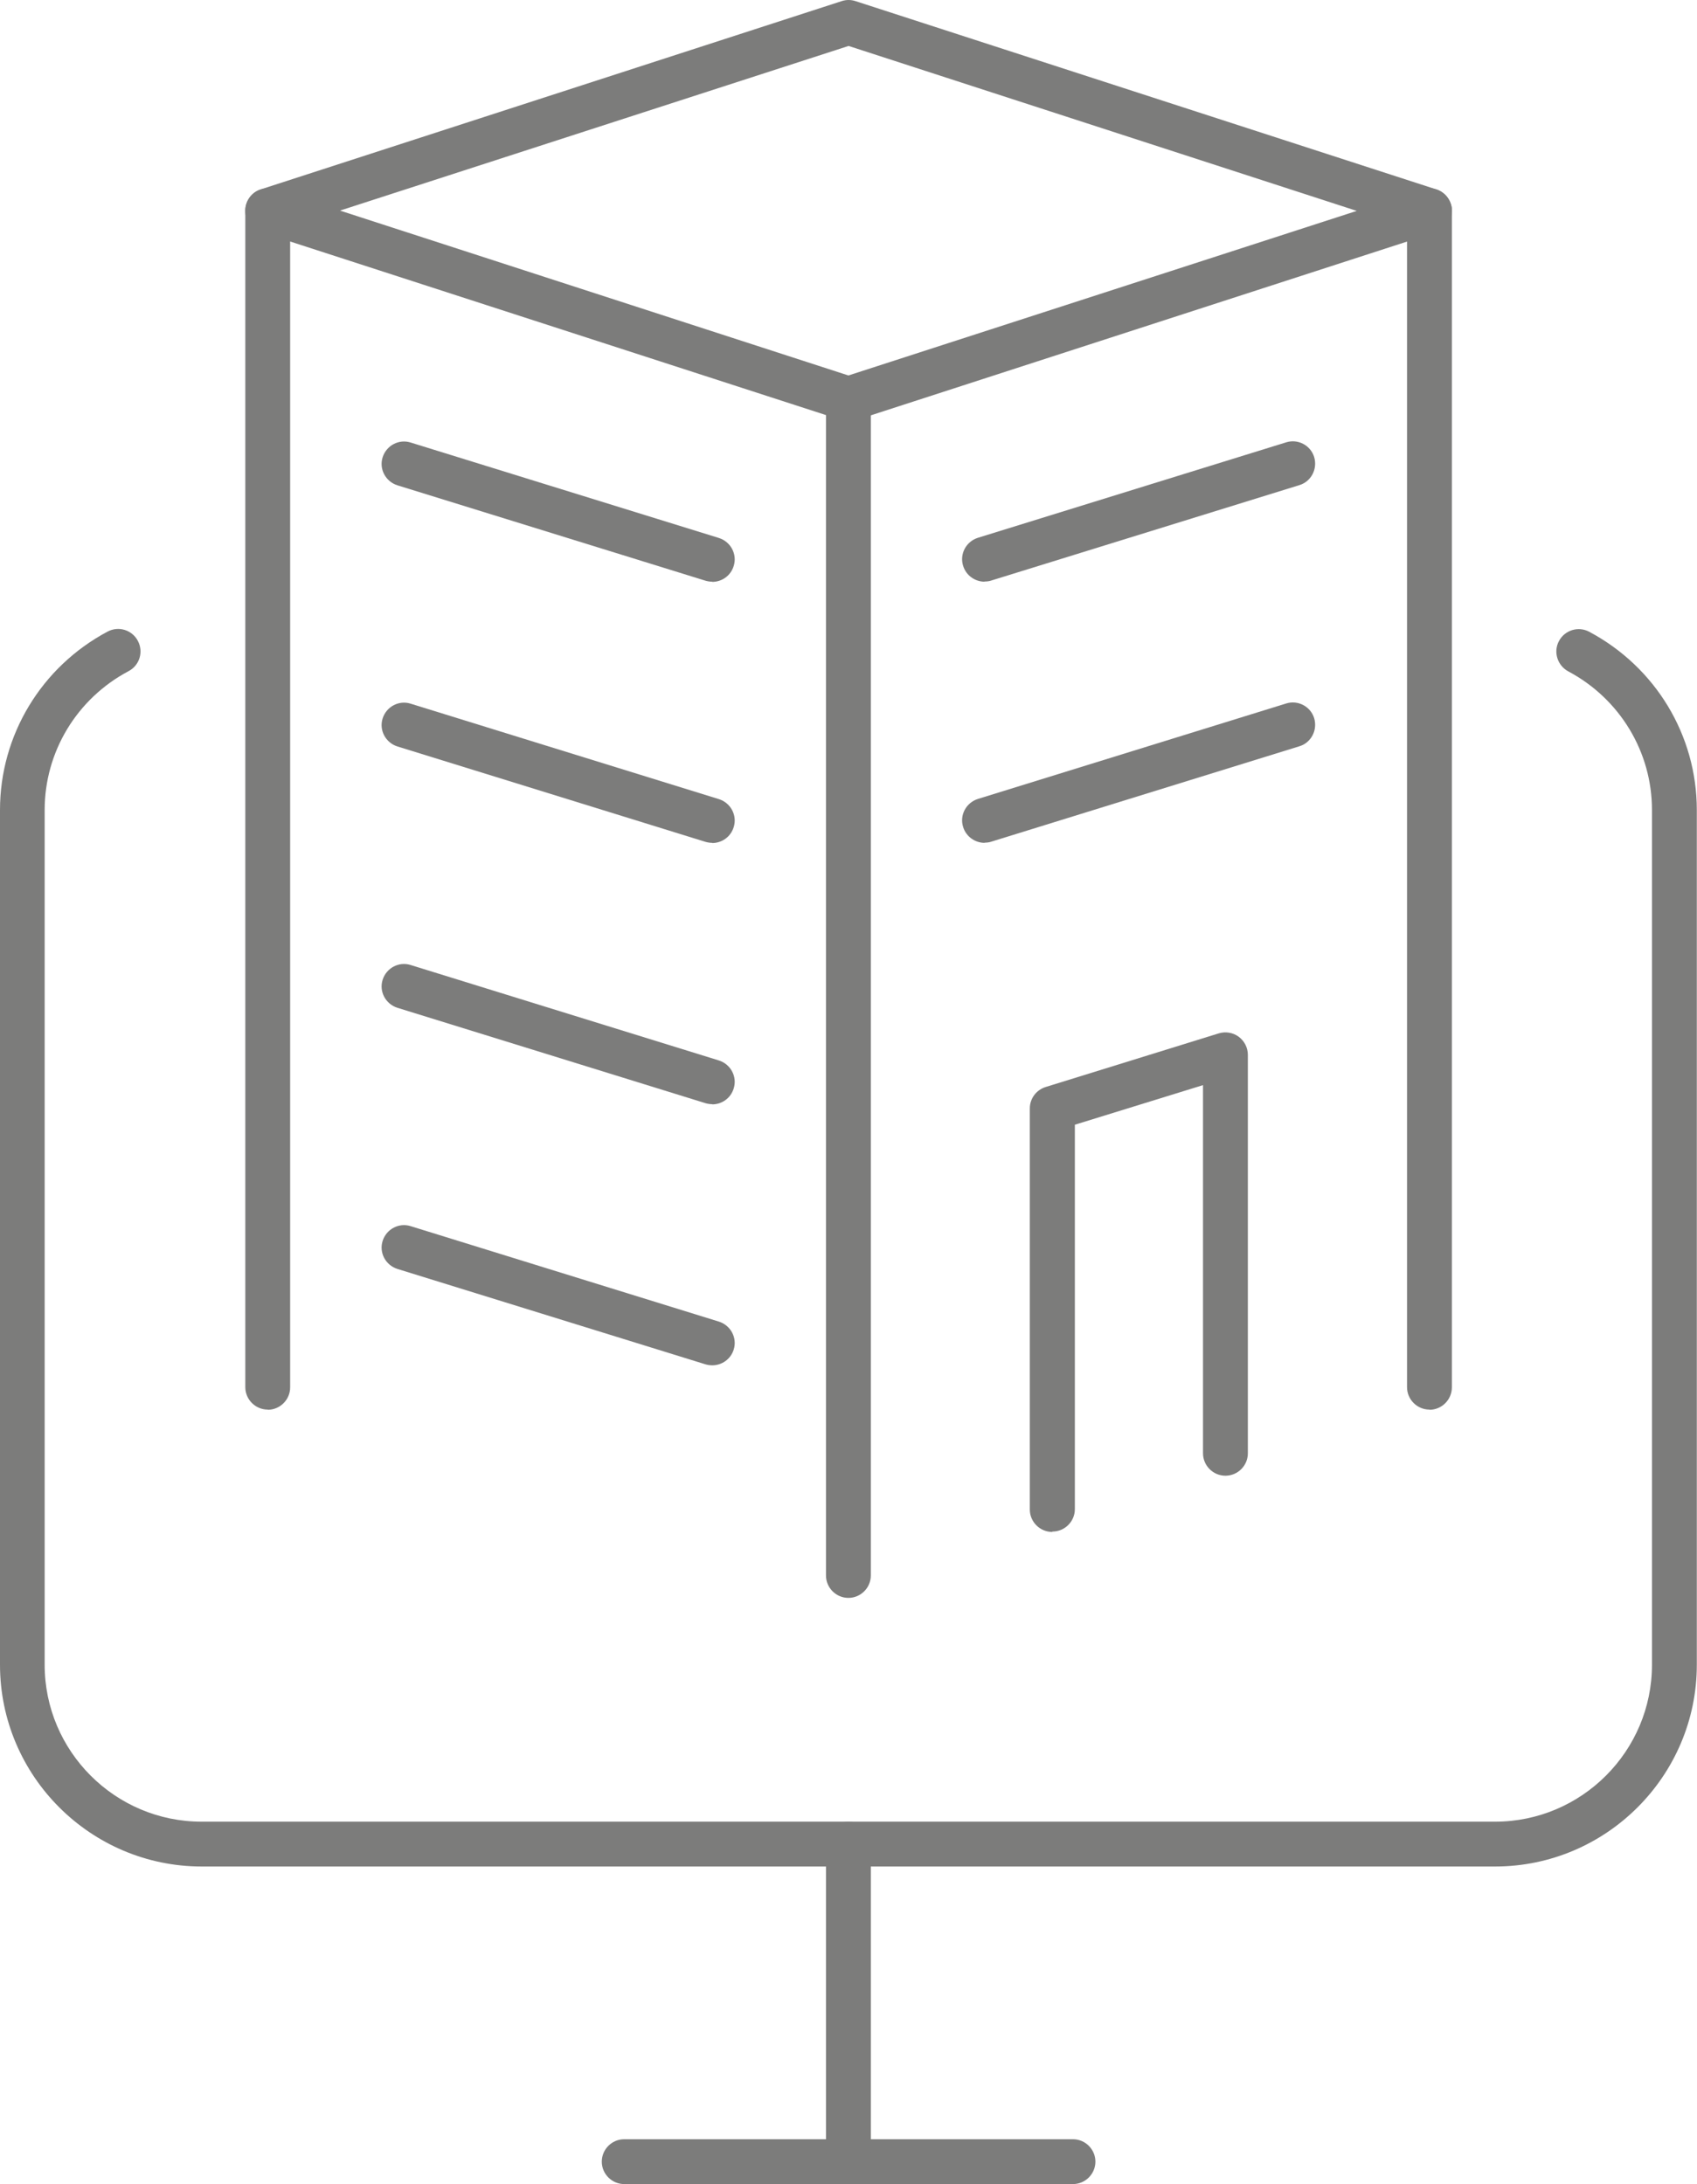
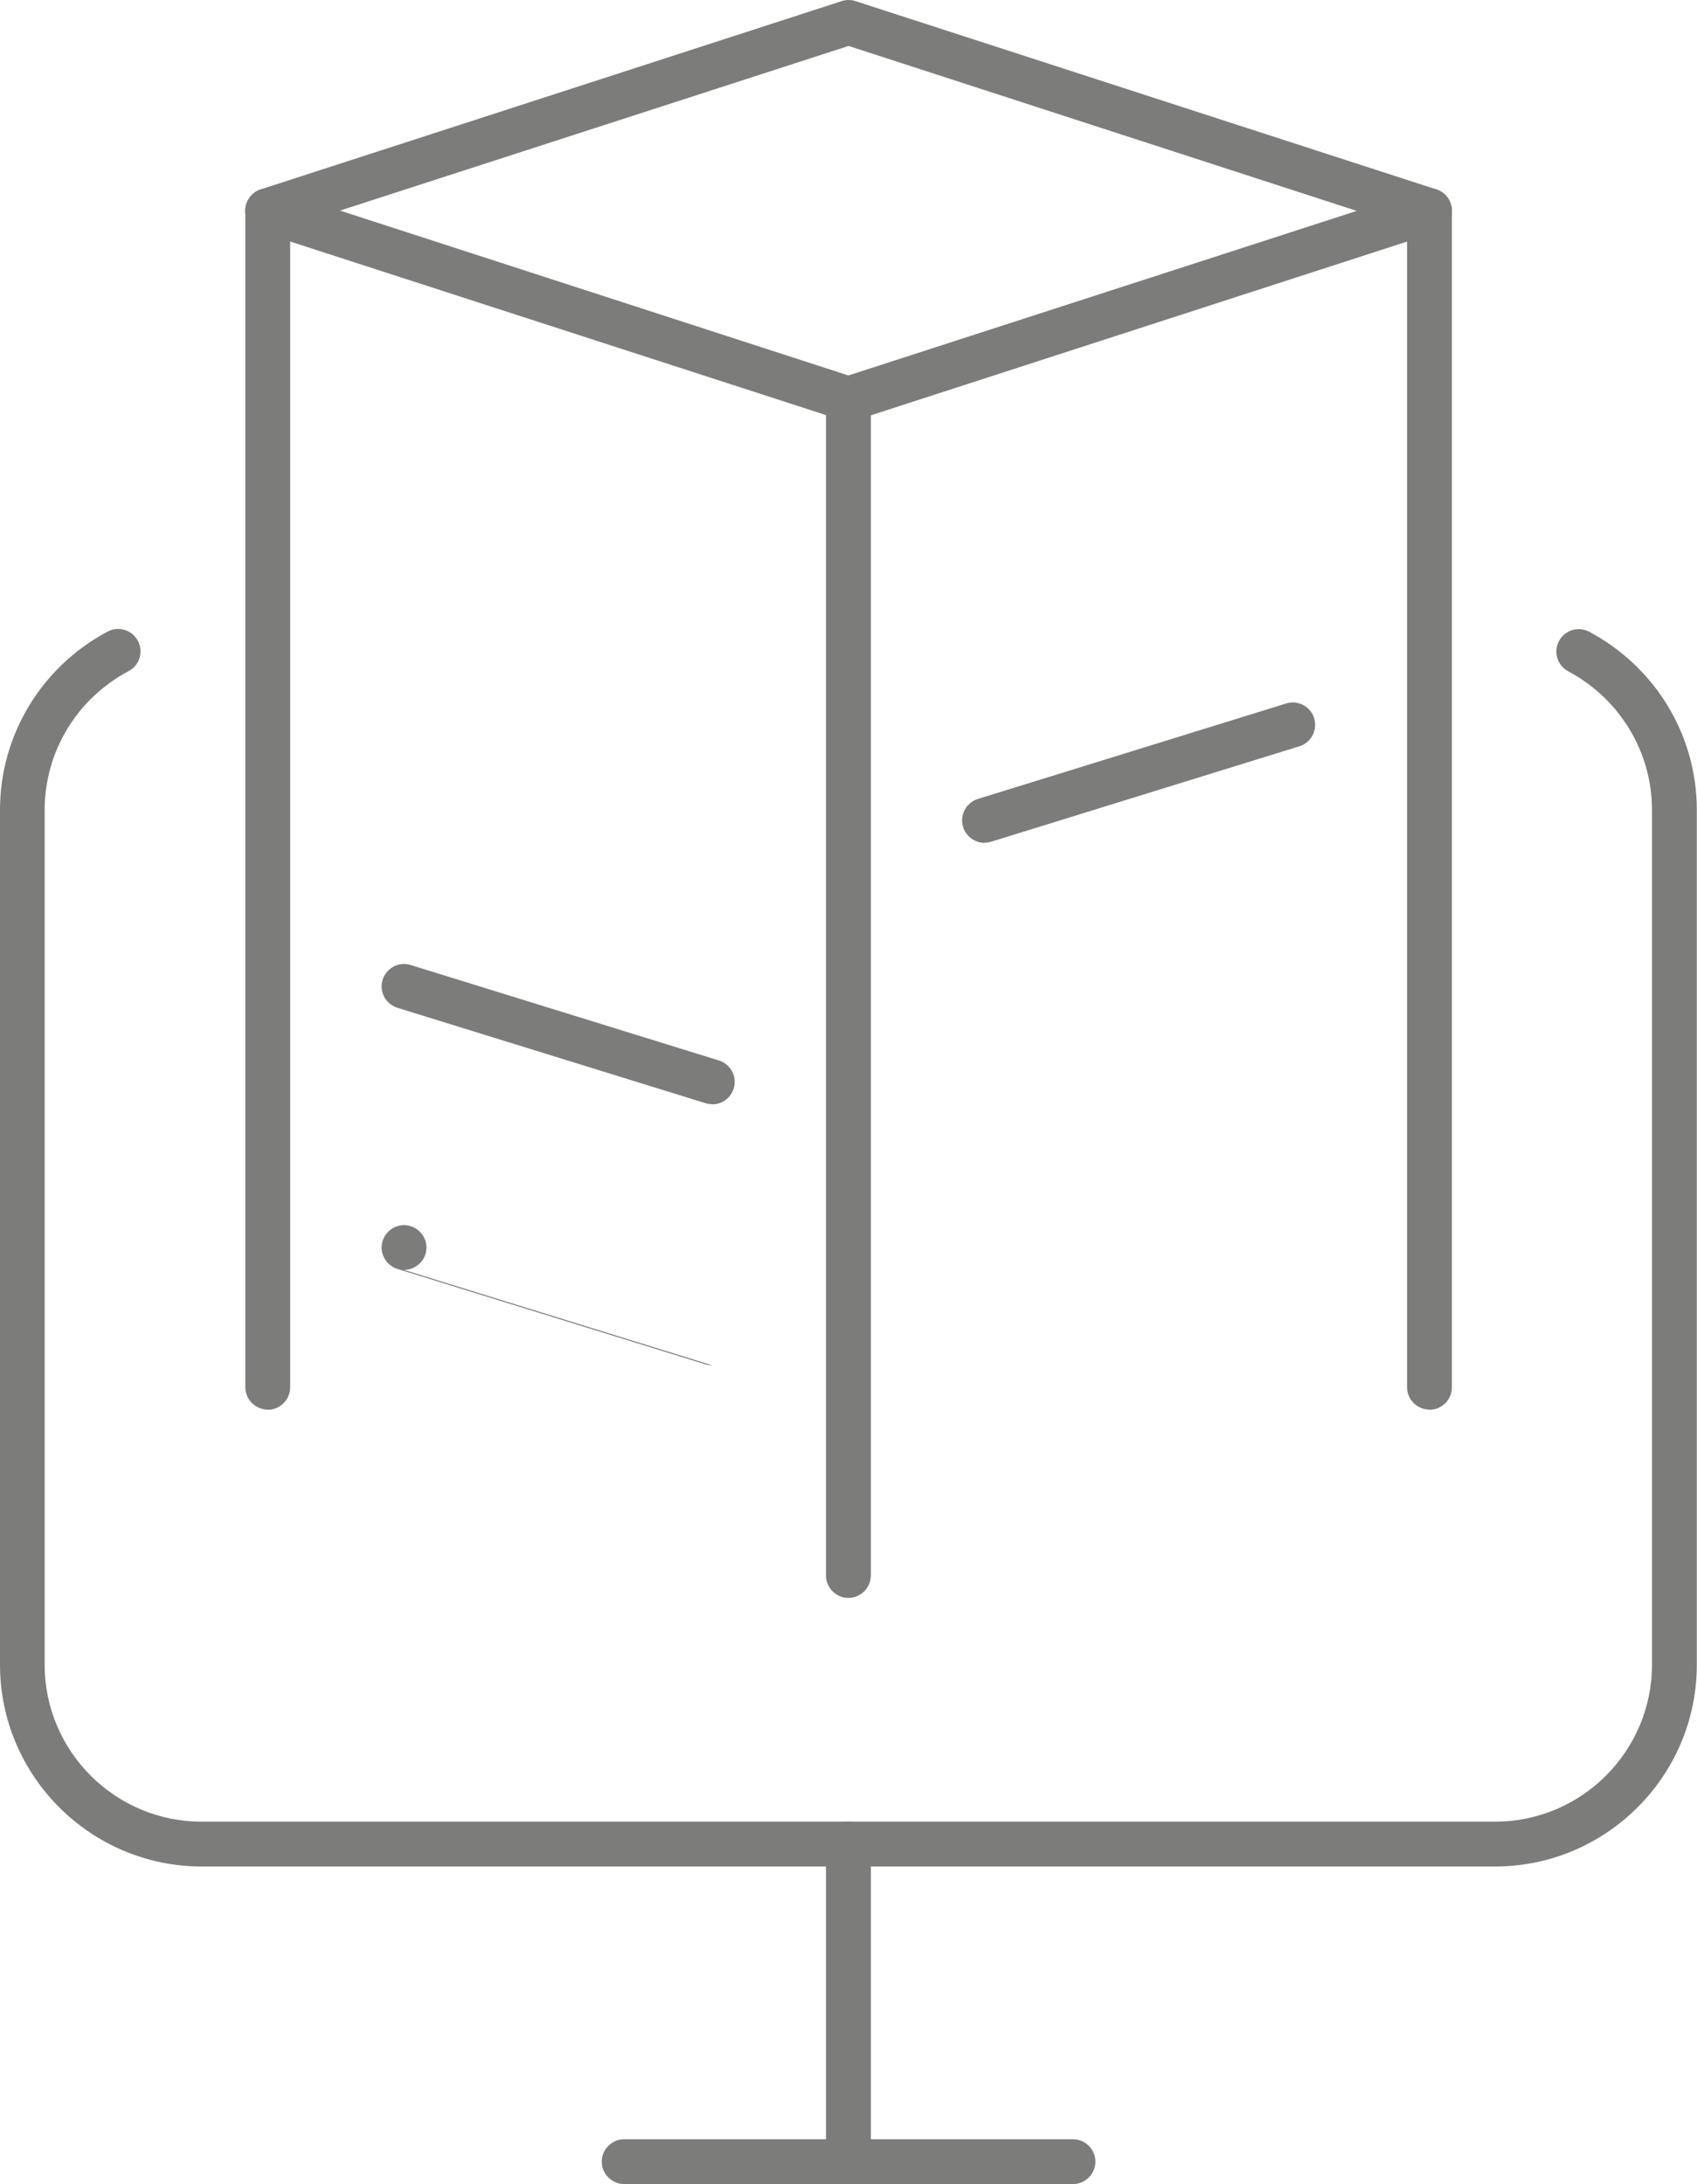
<svg xmlns="http://www.w3.org/2000/svg" id="Ebene_2" data-name="Ebene 2" viewBox="0 0 90.83 116.92">
  <defs>
    <style>
      .cls-1 {
        fill: #7c7c7b;
      }
    </style>
  </defs>
  <g id="Ebene_1-2" data-name="Ebene 1">
    <g>
      <path class="cls-1" d="M80.03,99.92H10.8c-5.95,0-10.8-4.85-10.8-10.8v-45.76c0-4,2.21-7.66,5.76-9.55.59-.31,1.31-.09,1.62.5.31.59.09,1.31-.5,1.62-2.77,1.47-4.49,4.32-4.49,7.43v45.76c0,4.63,3.77,8.4,8.4,8.4h69.23c4.63,0,8.4-3.77,8.4-8.4v-45.76c0-3.11-1.72-5.95-4.48-7.42-.58-.31-.81-1.04-.5-1.62.31-.59,1.04-.81,1.62-.5,3.55,1.89,5.76,5.54,5.76,9.54v45.76c0,5.95-4.85,10.8-10.8,10.8" />
      <path class="cls-1" d="M57.43,116.92h-24.02c-.66,0-1.2-.54-1.2-1.2s.54-1.2,1.2-1.2h24.02c.66,0,1.2.54,1.2,1.2s-.54,1.2-1.2,1.2" />
      <path class="cls-1" d="M45.41,116.31c-.66,0-1.2-.54-1.2-1.2v-16.39c0-.66.54-1.2,1.2-1.2s1.2.54,1.2,1.2v16.39c0,.66-.54,1.2-1.2,1.2" />
      <path class="cls-1" d="M76.51,75.46c-.66,0-1.2-.54-1.2-1.2V11.28c0-.66.54-1.2,1.2-1.2s1.2.54,1.2,1.2v62.99c0,.66-.54,1.2-1.2,1.2" />
      <path class="cls-1" d="M14.33,75.46c-.66,0-1.2-.54-1.2-1.2V11.28c0-.66.54-1.2,1.2-1.2s1.2.54,1.2,1.2v62.99c0,.66-.54,1.2-1.2,1.2" />
      <path class="cls-1" d="M45.41,85.54c-.66,0-1.2-.54-1.2-1.2V21.35c0-.66.54-1.2,1.2-1.2s1.2.54,1.2,1.2v62.99c0,.66-.54,1.2-1.2,1.2" />
      <path class="cls-1" d="M18.22,11.28l27.19,8.82,27.21-8.81L45.42,2.46l-27.21,8.81ZM45.41,22.55c-.12,0-.25-.02-.37-.06L13.99,12.43c-.43-.13-.77-.5-.85-.96-.09-.58.25-1.15.81-1.33L45.05.06c.24-.08.5-.08.74,0l31.06,10.07c.43.13.77.5.85.96.09.58-.25,1.15-.81,1.33l-31.1,10.08c-.12.04-.24.06-.37.06" />
-       <path class="cls-1" d="M38.12,31.14c-.12,0-.24-.02-.35-.05l-16.5-5.11c-.63-.2-.99-.87-.79-1.5.2-.63.87-.99,1.5-.79l16.5,5.11c.63.2.99.87.79,1.5-.16.52-.63.85-1.15.85" />
-       <path class="cls-1" d="M38.12,45.12c-.12,0-.24-.02-.35-.05l-16.5-5.11c-.63-.2-.99-.87-.79-1.5.2-.63.87-.99,1.5-.79l16.5,5.11c.63.2.99.87.79,1.5-.16.52-.63.85-1.15.85" />
      <path class="cls-1" d="M38.12,59.11c-.12,0-.24-.02-.35-.05l-16.5-5.11c-.63-.2-.99-.87-.79-1.5.2-.63.87-.99,1.5-.79l16.5,5.11c.63.2.99.87.79,1.5-.16.52-.63.85-1.15.85" />
-       <path class="cls-1" d="M38.12,73.09c-.12,0-.24-.02-.35-.05l-16.5-5.11c-.63-.2-.99-.87-.79-1.5.2-.63.87-.99,1.5-.79l16.5,5.11c.63.2.99.87.79,1.5-.16.51-.63.84-1.15.84" />
-       <path class="cls-1" d="M52.7,31.14c-.51,0-.99-.33-1.15-.85-.2-.63.16-1.3.79-1.5l16.5-5.11c.63-.2,1.31.16,1.5.79.19.63-.16,1.31-.79,1.5l-16.5,5.11c-.12.04-.24.05-.35.05" />
+       <path class="cls-1" d="M38.12,73.09c-.12,0-.24-.02-.35-.05l-16.5-5.11c-.63-.2-.99-.87-.79-1.5.2-.63.87-.99,1.5-.79c.63.2.99.87.79,1.5-.16.51-.63.84-1.15.84" />
      <path class="cls-1" d="M52.7,45.12c-.51,0-.99-.33-1.15-.85-.2-.63.16-1.3.79-1.5l16.5-5.11c.63-.2,1.31.16,1.5.79.19.63-.16,1.31-.79,1.5l-16.5,5.11c-.12.04-.24.05-.35.05" />
-       <path class="cls-1" d="M56.32,82.01c-.66,0-1.2-.54-1.2-1.2v-21.47c0-.53.34-.99.85-1.15l9.26-2.87c.36-.11.76-.05,1.07.18.31.23.49.59.49.97v21.33c0,.66-.54,1.2-1.2,1.2s-1.2-.54-1.2-1.2v-19.71l-6.86,2.12v20.58c0,.66-.54,1.2-1.2,1.2" />
    </g>
  </g>
</svg>